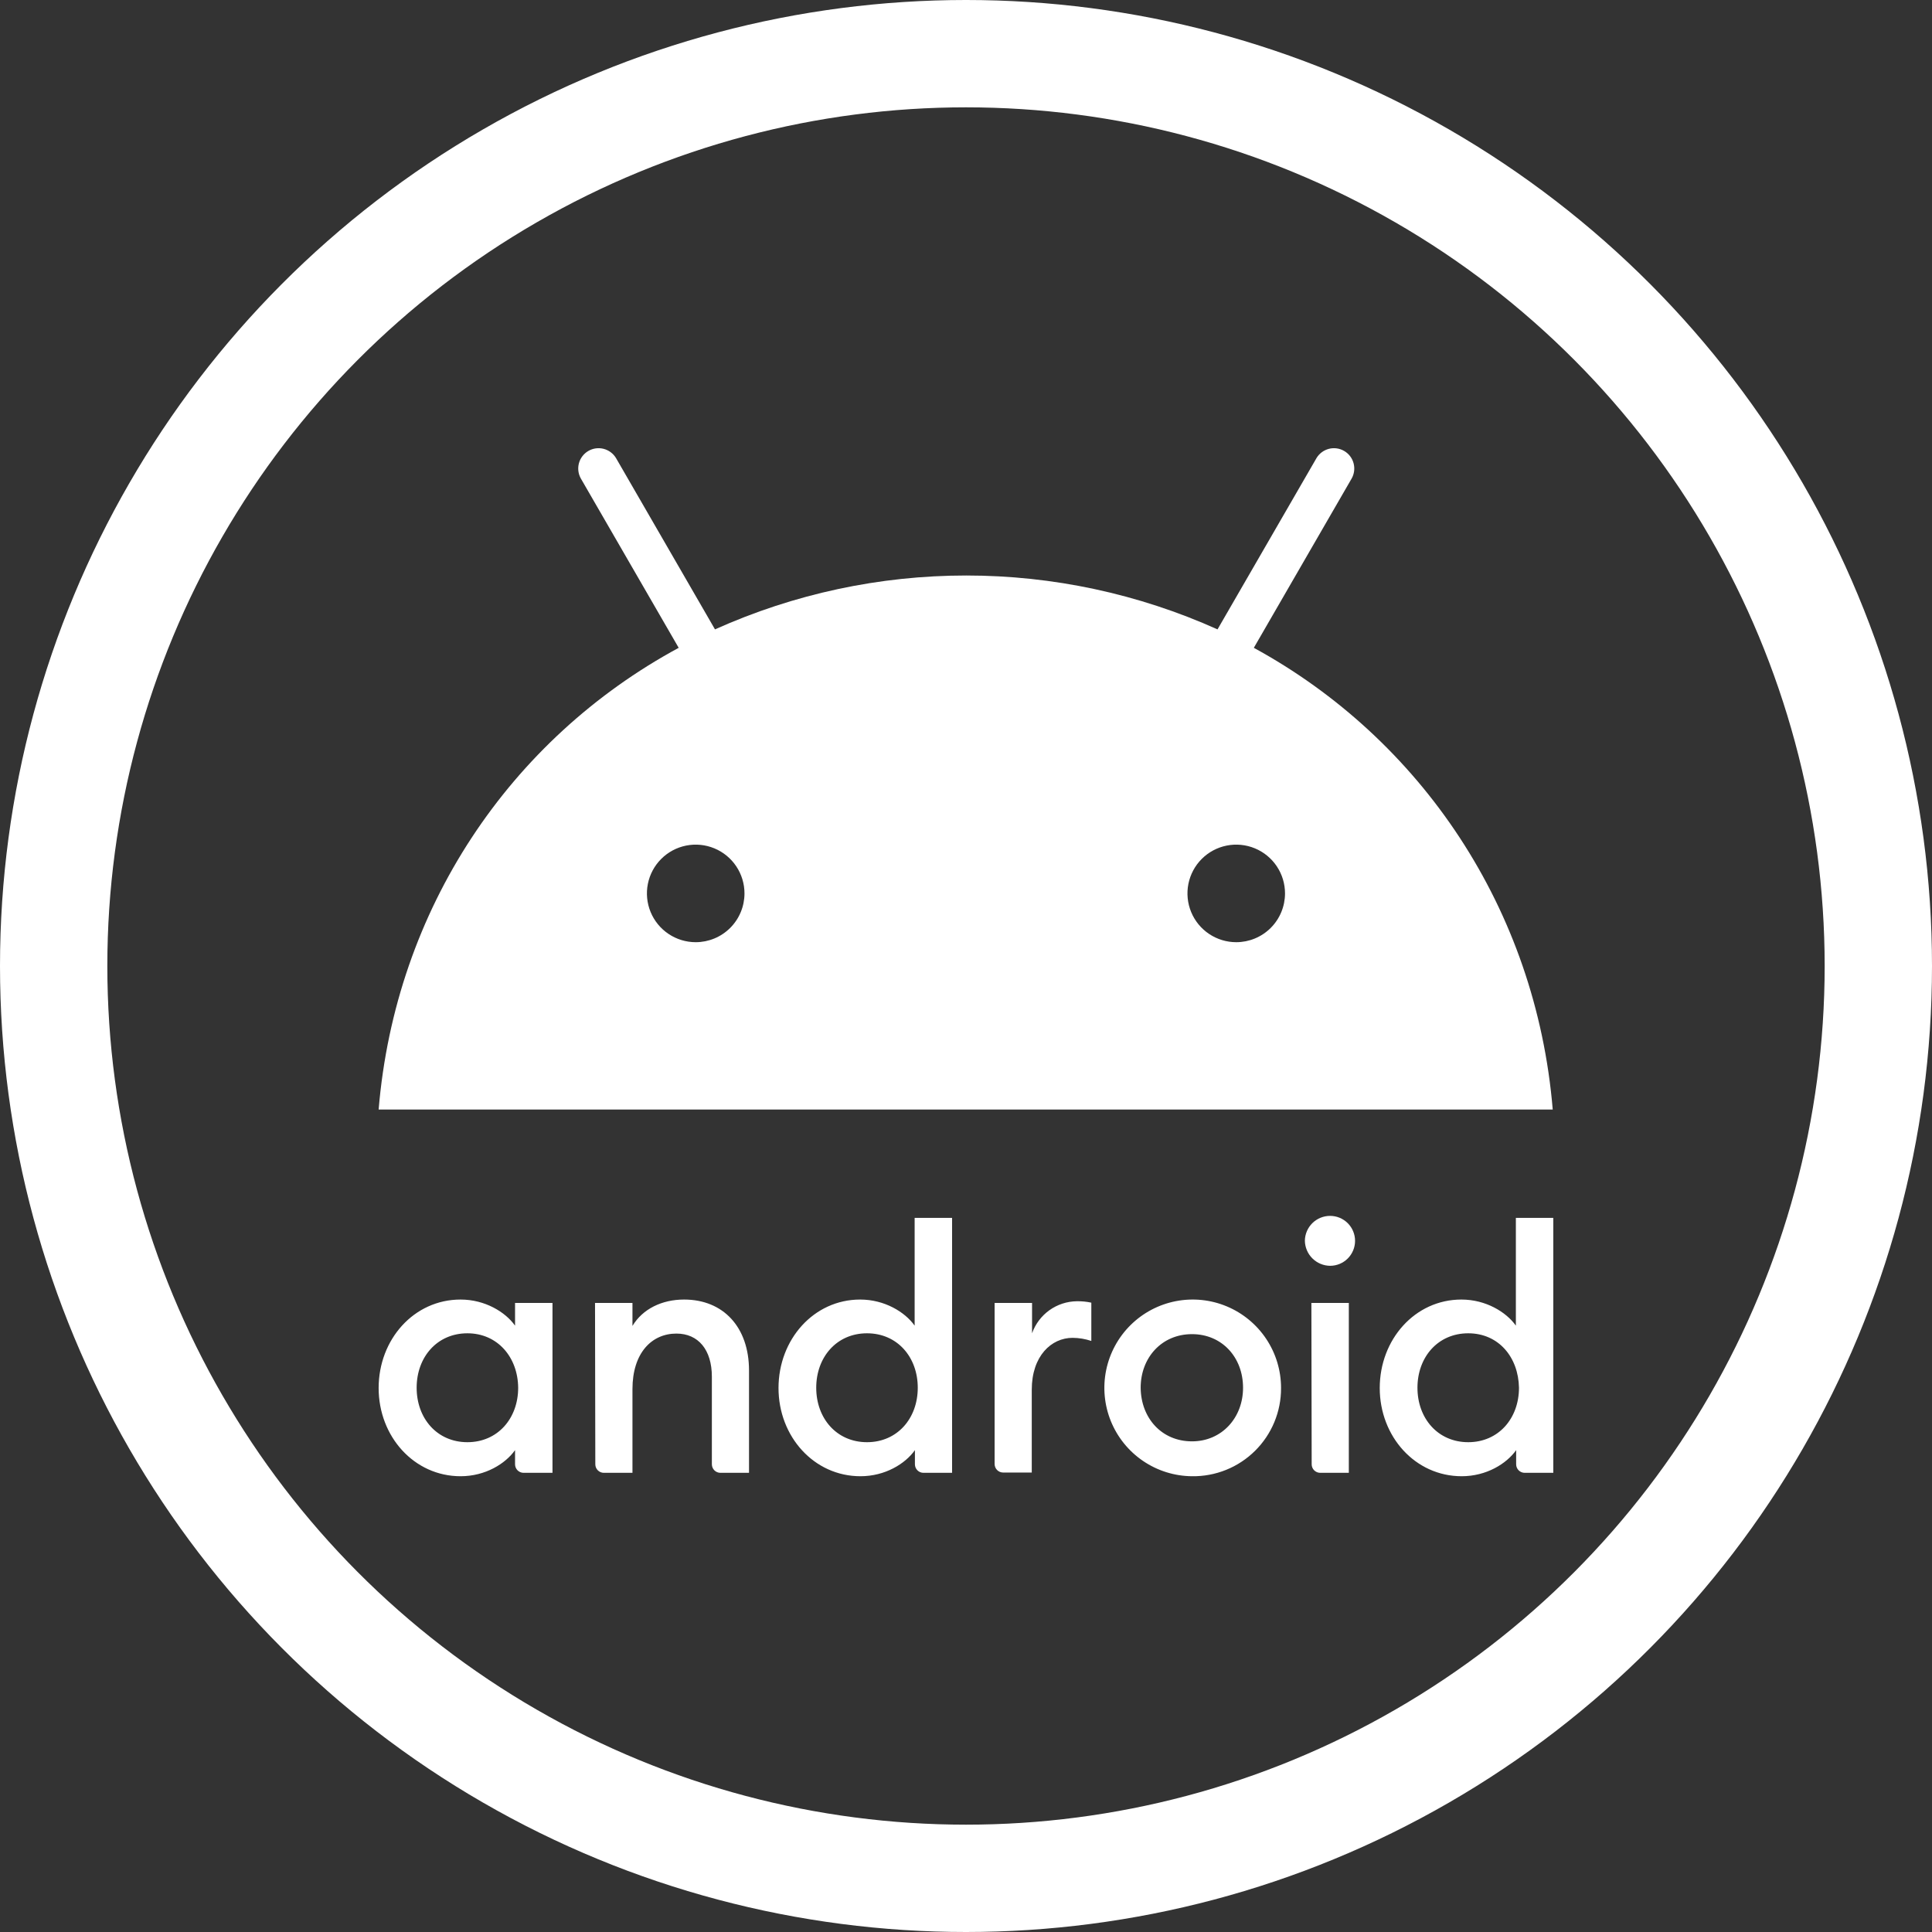
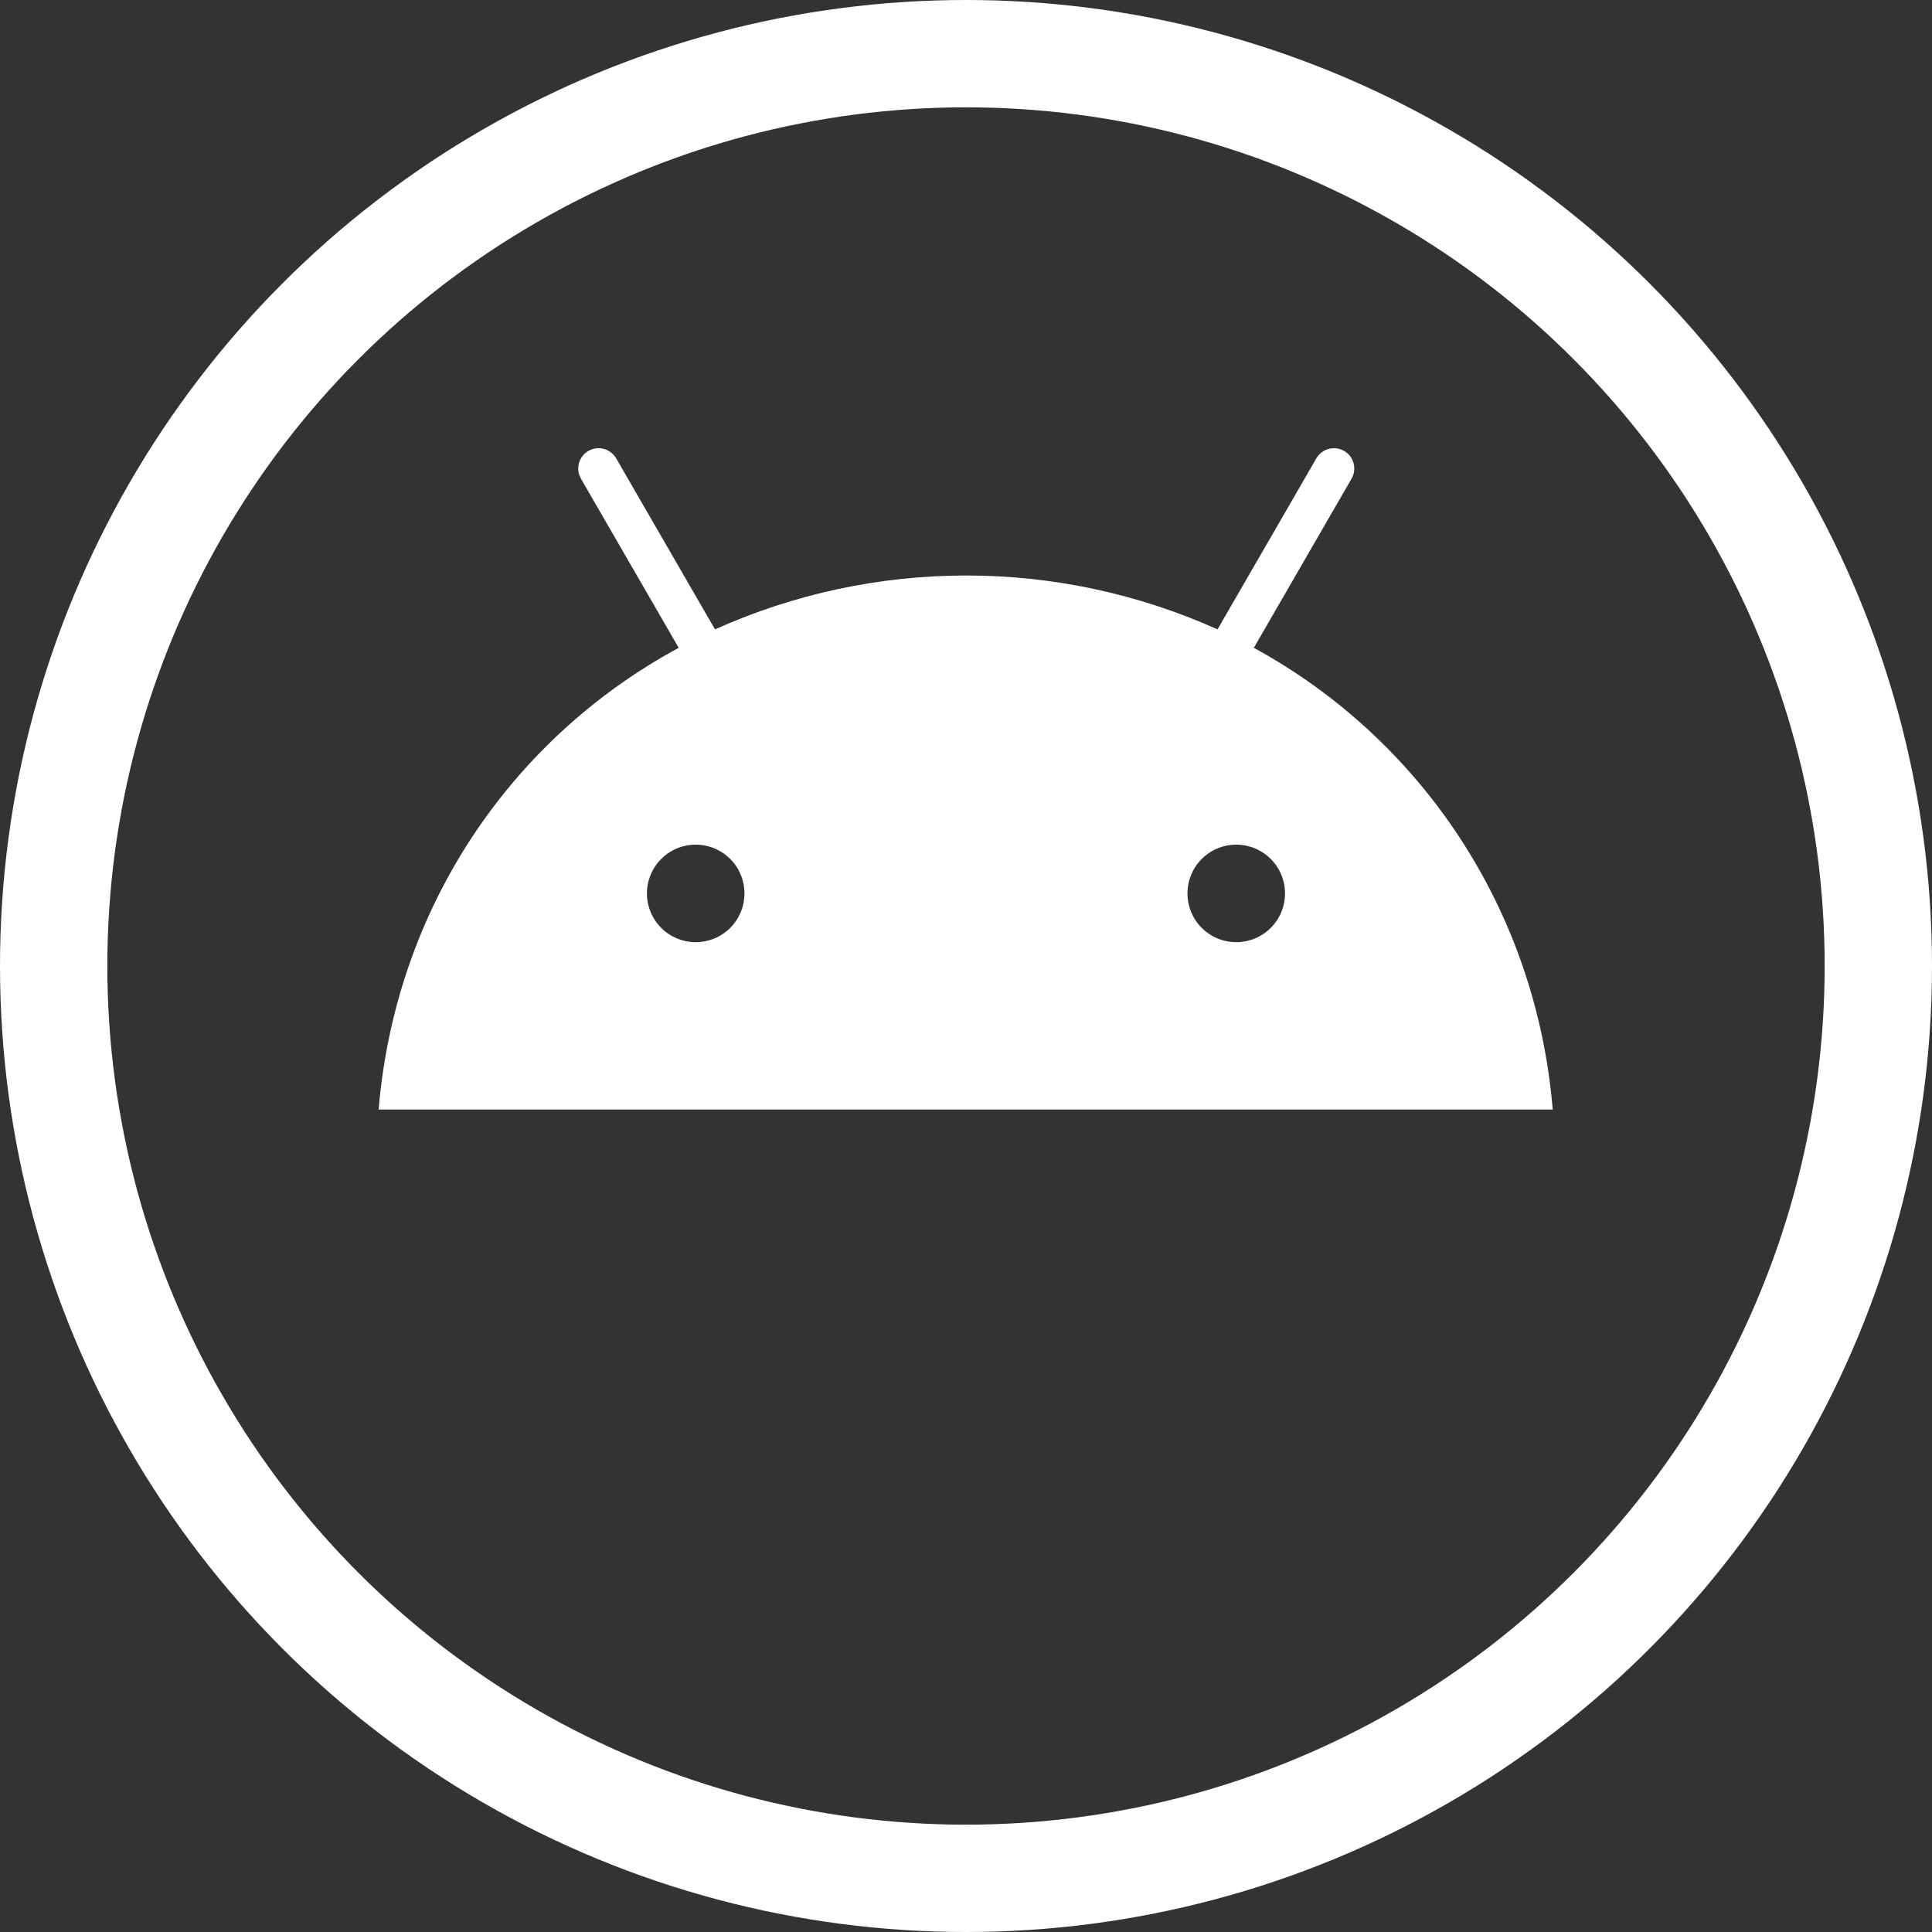
<svg xmlns="http://www.w3.org/2000/svg" width="180" height="180" viewBox="0 0 180 180" fill="none">
  <rect x="0" y="0" width="180" height="180" fill="#333333" stroke="none" />
  <circle cx="90" cy="90" r="85" stroke="white" stroke-width="10" />
-   <path d="M43.547 124.22C40.72 124.22 38.818 126.439 38.818 129.293C38.818 132.147 40.72 134.366 43.547 134.366C46.375 134.366 48.277 132.147 48.277 129.293C48.251 126.439 46.348 124.22 43.547 124.22ZM42.913 121.076C45.186 121.076 47.088 122.238 47.986 123.507V121.393H51.474V137.22H48.779C48.569 137.219 48.368 137.135 48.219 136.987C48.071 136.838 47.987 136.637 47.986 136.427V135.106C47.088 136.374 45.212 137.537 42.913 137.537C38.58 137.537 35.277 133.838 35.277 129.319C35.277 124.801 38.554 121.076 42.913 121.076ZM55.437 121.393H58.925V123.533C59.876 121.948 61.673 121.076 63.734 121.076C67.406 121.076 69.784 123.665 69.784 127.681V137.22H67.116C66.906 137.219 66.705 137.135 66.556 136.987C66.408 136.838 66.324 136.637 66.323 136.427V128.263C66.323 125.752 65.055 124.246 63.02 124.246C60.722 124.246 58.925 126.043 58.925 129.425V137.22H56.256C56.046 137.219 55.845 137.135 55.697 136.987C55.548 136.838 55.464 136.637 55.464 136.427L55.437 121.393ZM80.776 124.22C77.949 124.22 76.046 126.439 76.046 129.293C76.046 132.147 77.949 134.366 80.776 134.366C83.603 134.366 85.506 132.147 85.506 129.293C85.506 126.439 83.603 124.22 80.776 124.22ZM80.142 121.076C82.414 121.076 84.317 122.238 85.215 123.507V113.466H88.703V137.22H86.034C85.824 137.219 85.623 137.135 85.474 136.987C85.326 136.838 85.242 136.637 85.241 136.427V135.106C84.343 136.374 82.467 137.537 80.168 137.537C75.835 137.537 72.532 133.838 72.532 129.319C72.532 124.801 75.809 121.076 80.142 121.076ZM92.666 121.393H96.154V124.22C96.46 123.355 97.025 122.604 97.771 122.07C98.518 121.536 99.41 121.245 100.328 121.234C100.781 121.226 101.233 121.27 101.676 121.366V124.933C101.114 124.745 100.525 124.647 99.932 124.643C97.95 124.643 96.127 126.334 96.127 129.478V137.193H93.459C93.249 137.193 93.047 137.109 92.899 136.96C92.75 136.812 92.667 136.611 92.666 136.401V121.393ZM111.056 134.287C113.83 134.287 115.812 132.094 115.812 129.293C115.812 126.466 113.856 124.299 111.056 124.299C108.229 124.299 106.273 126.492 106.273 129.293C106.3 132.12 108.229 134.287 111.056 134.287ZM111.056 137.537C109.43 137.524 107.845 137.03 106.5 136.117C105.154 135.204 104.11 133.913 103.497 132.407C102.885 130.901 102.732 129.248 103.058 127.655C103.384 126.063 104.174 124.602 105.329 123.458C106.485 122.314 107.952 121.538 109.548 121.227C111.144 120.917 112.796 121.085 114.296 121.712C115.795 122.339 117.076 123.396 117.976 124.75C118.876 126.104 119.355 127.694 119.352 129.319C119.358 130.407 119.146 131.484 118.73 132.489C118.314 133.493 117.702 134.405 116.929 135.17C116.157 135.935 115.24 136.539 114.231 136.945C113.222 137.351 112.143 137.553 111.056 137.537ZM122.179 121.393H125.667V137.22H122.998C122.788 137.219 122.587 137.135 122.439 136.987C122.29 136.838 122.206 136.637 122.206 136.427L122.179 121.393ZM123.923 117.932C123.301 117.926 122.707 117.676 122.267 117.236C121.827 116.797 121.578 116.202 121.572 115.58C121.584 114.965 121.838 114.38 122.277 113.95C122.717 113.52 123.308 113.28 123.923 113.281C124.54 113.281 125.131 113.526 125.567 113.962C126.003 114.398 126.248 114.99 126.248 115.606C126.248 116.223 126.003 116.814 125.567 117.251C125.131 117.687 124.54 117.932 123.923 117.932ZM136.791 124.22C133.964 124.22 132.061 126.439 132.061 129.293C132.061 132.147 133.964 134.366 136.791 134.366C139.618 134.366 141.52 132.147 141.52 129.293C141.467 126.439 139.618 124.22 136.791 124.22ZM136.157 121.076C138.429 121.076 140.331 122.238 141.23 123.507V113.466H144.717V137.22H142.049C141.839 137.219 141.637 137.135 141.489 136.987C141.34 136.838 141.257 136.637 141.256 136.427V135.106C140.358 136.374 138.482 137.537 136.183 137.537C131.85 137.537 128.547 133.838 128.547 129.319C128.547 124.801 131.823 121.076 136.157 121.076Z" fill="white" />
  <path d="M116.816 60.356L125.931 44.582C126.176 44.148 126.239 43.635 126.108 43.154C125.978 42.674 125.663 42.264 125.232 42.014C124.801 41.764 124.289 41.693 123.807 41.818C123.325 41.943 122.911 42.252 122.655 42.679L113.434 58.638C106.073 55.329 98.094 53.618 90.024 53.618C81.953 53.618 73.975 55.329 66.614 58.638L57.393 42.679C57.137 42.252 56.723 41.943 56.241 41.818C55.758 41.693 55.246 41.764 54.816 42.014C54.385 42.264 54.07 42.674 53.939 43.154C53.808 43.635 53.872 44.148 54.116 44.582L63.232 60.356C47.511 68.864 36.836 84.691 35.277 103.371H144.664C143.106 84.691 132.405 68.864 116.816 60.356ZM64.817 87.782C63.918 87.782 63.04 87.515 62.292 87.016C61.545 86.517 60.962 85.807 60.618 84.977C60.275 84.146 60.184 83.232 60.36 82.351C60.535 81.469 60.968 80.659 61.604 80.024C62.239 79.388 63.049 78.955 63.931 78.78C64.812 78.605 65.726 78.695 66.556 79.039C67.387 79.383 68.097 79.965 68.596 80.713C69.095 81.46 69.362 82.338 69.362 83.237C69.362 84.443 68.883 85.599 68.031 86.451C67.178 87.303 66.022 87.782 64.817 87.782ZM115.178 87.782C114.279 87.782 113.4 87.515 112.653 87.016C111.905 86.517 111.323 85.807 110.979 84.977C110.635 84.146 110.545 83.232 110.72 82.351C110.896 81.469 111.328 80.659 111.964 80.024C112.6 79.388 113.409 78.955 114.291 78.78C115.172 78.605 116.086 78.695 116.917 79.039C117.747 79.383 118.457 79.965 118.956 80.713C119.456 81.46 119.722 82.338 119.722 83.237C119.722 84.443 119.243 85.599 118.391 86.451C117.539 87.303 116.383 87.782 115.178 87.782Z" fill="white" />
</svg>